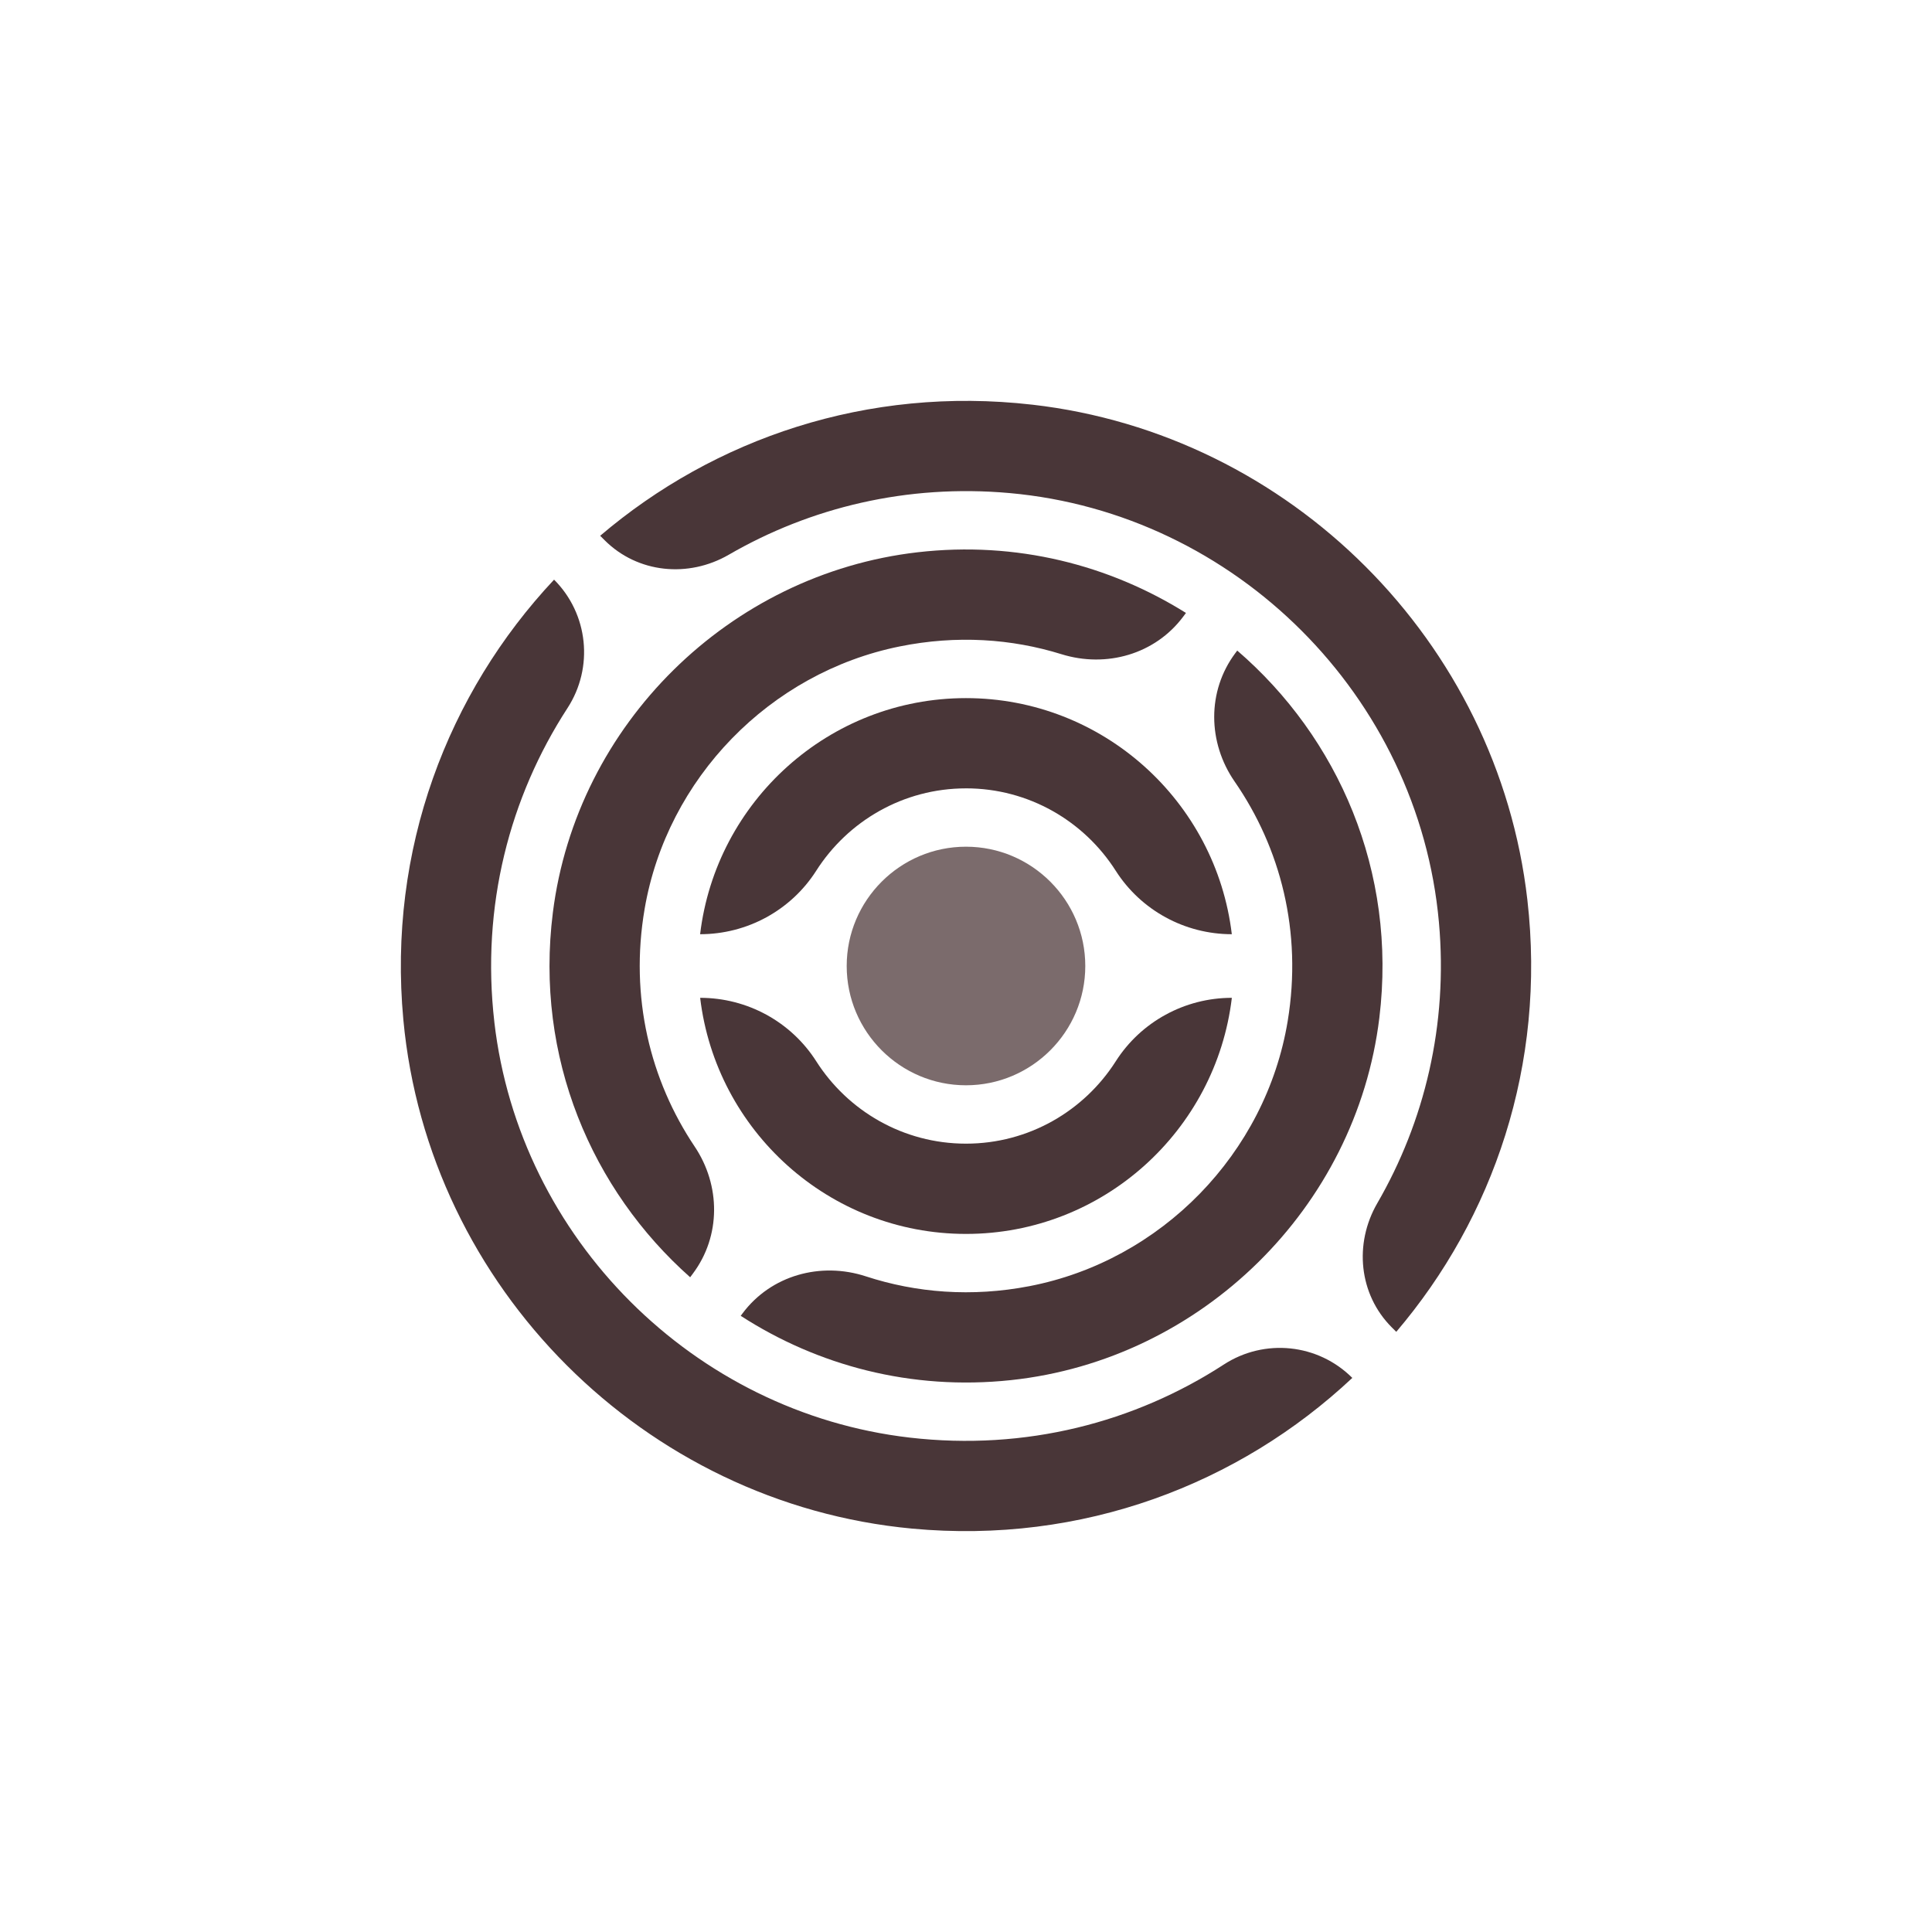
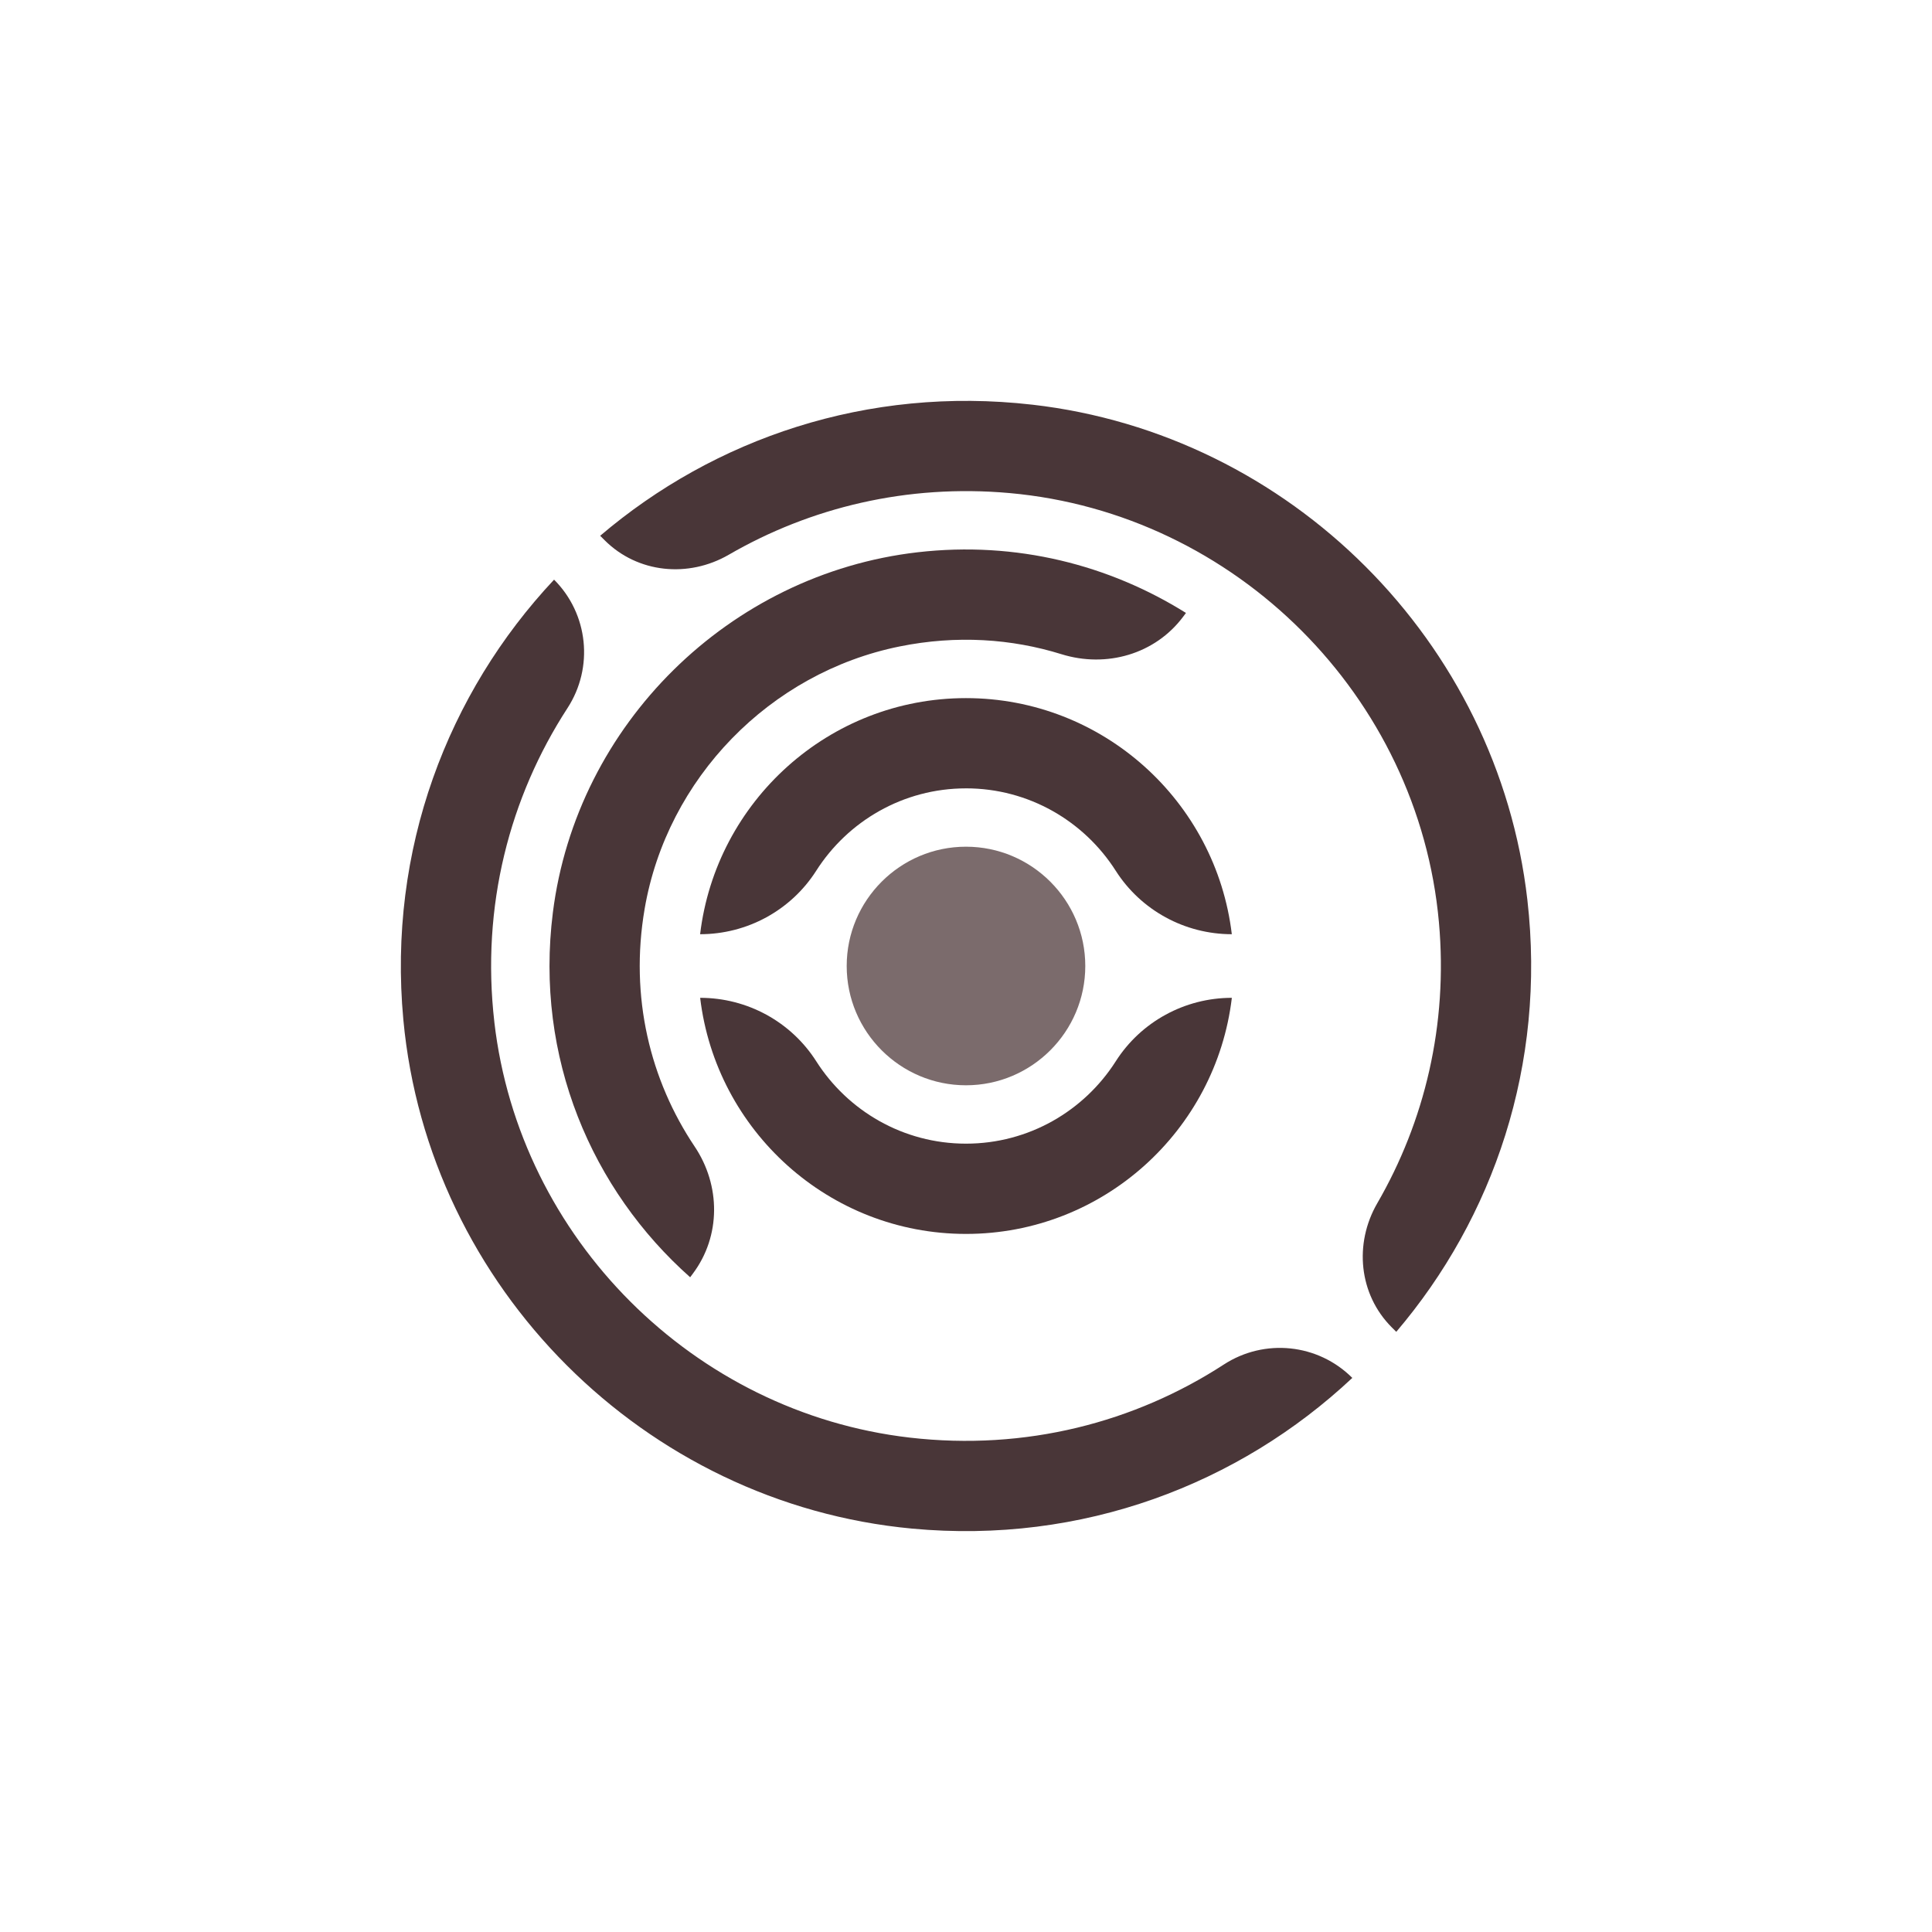
<svg xmlns="http://www.w3.org/2000/svg" id="Layer_1" data-name="Layer 1" viewBox="0 0 1080 1080">
  <defs>
    <style>
      .cls-1 {
        fill: #493638;
      }

      .cls-2 {
        fill: #7b6b6c;
      }
    </style>
  </defs>
  <path class="cls-1" d="M276.36,571.46c-7.52-64.97,8.61-125.98,40.86-175.62,14.77-22.73,11.68-52.64-7.49-71.81-59.37,63.27-93.12,150.86-84.25,246.07,13.94,149.62,134.73,270.43,284.35,284.4,95.24,8.89,182.84-24.86,246.12-84.24-19.17-19.17-49.08-22.25-71.81-7.49-49.64,32.24-110.65,48.38-175.62,40.86-120.82-13.99-218.18-111.35-232.17-232.18" />
  <path class="cls-1" d="M576.97,226.21c-92.22-10.55-177.7,18.98-241.47,73.29l2.49,2.49c18.46,18.45,46.81,21.19,69.4,8.11,45.55-26.38,99.62-39.61,156.98-34.47,126.37,11.33,228.65,113.59,240,239.96,5.15,57.38-8.08,111.46-34.46,157.02-13.08,22.59-10.35,50.95,8.12,69.41l2.49,2.48c54.31-63.77,83.84-149.24,73.29-241.47-16.51-144.34-132.49-260.32-276.83-276.83" />
-   <path class="cls-1" d="M719.84,570.73c-12.21,74.02-70.68,134-144.34,148.23-32.31,6.24-63.37,3.71-91.46-5.47-25.3-8.27-53.04-.62-68.96,20.7l-1.02,1.36c42.85,27.69,95.18,41.91,151.11,35.94,106.38-11.36,192.95-96.29,205.89-202.49,10-82-23.1-156.81-79.44-205.33l-1.08,1.45c-15.86,21.25-15.46,49.95-.38,71.76,25.62,37.04,37.91,83.92,29.68,133.84" />
  <path class="cls-1" d="M360.35,508.08c12.51-72.96,69.99-132.05,142.55-146.71,31.9-6.45,62.61-4.32,90.49,4.34,25.08,7.79,52.33.02,68.04-21.02l1.53-2.05c-42.78-26.75-94.62-40.3-150-33.92-105.26,12.13-190.66,96.23-203.9,201.36-10.22,81.11,21.8,155.16,76.74,203.92l1.58-2.12c15.65-20.96,15.5-49.23.94-70.95-24.79-36.99-36.43-83.45-27.97-132.83" />
  <path class="cls-1" d="M539.99,440.69c35.16,0,66.07,18.39,83.7,46.05,14.12,22.15,38.63,35.49,64.9,35.49-8.84-74.22-72.05-131.98-148.61-131.98s-139.77,57.76-148.61,131.98h0c26.28,0,50.79-13.34,64.91-35.49,17.63-27.65,48.53-46.04,83.69-46.04" />
  <path class="cls-1" d="M539.99,639.31c-35.16,0-66.07-18.38-83.69-46.03-14.12-22.16-38.63-35.49-64.9-35.49h-.01c8.84,74.22,72.05,131.98,148.61,131.98s139.77-57.76,148.61-131.98h0c-26.27,0-50.78,13.33-64.9,35.49-17.63,27.65-48.54,46.03-83.7,46.03" />
  <path class="cls-2" d="M539.99,473.31c-36.77,0-66.68,29.92-66.68,66.69s29.91,66.68,66.68,66.68,66.69-29.91,66.69-66.68-29.92-66.69-66.69-66.69" />
</svg>